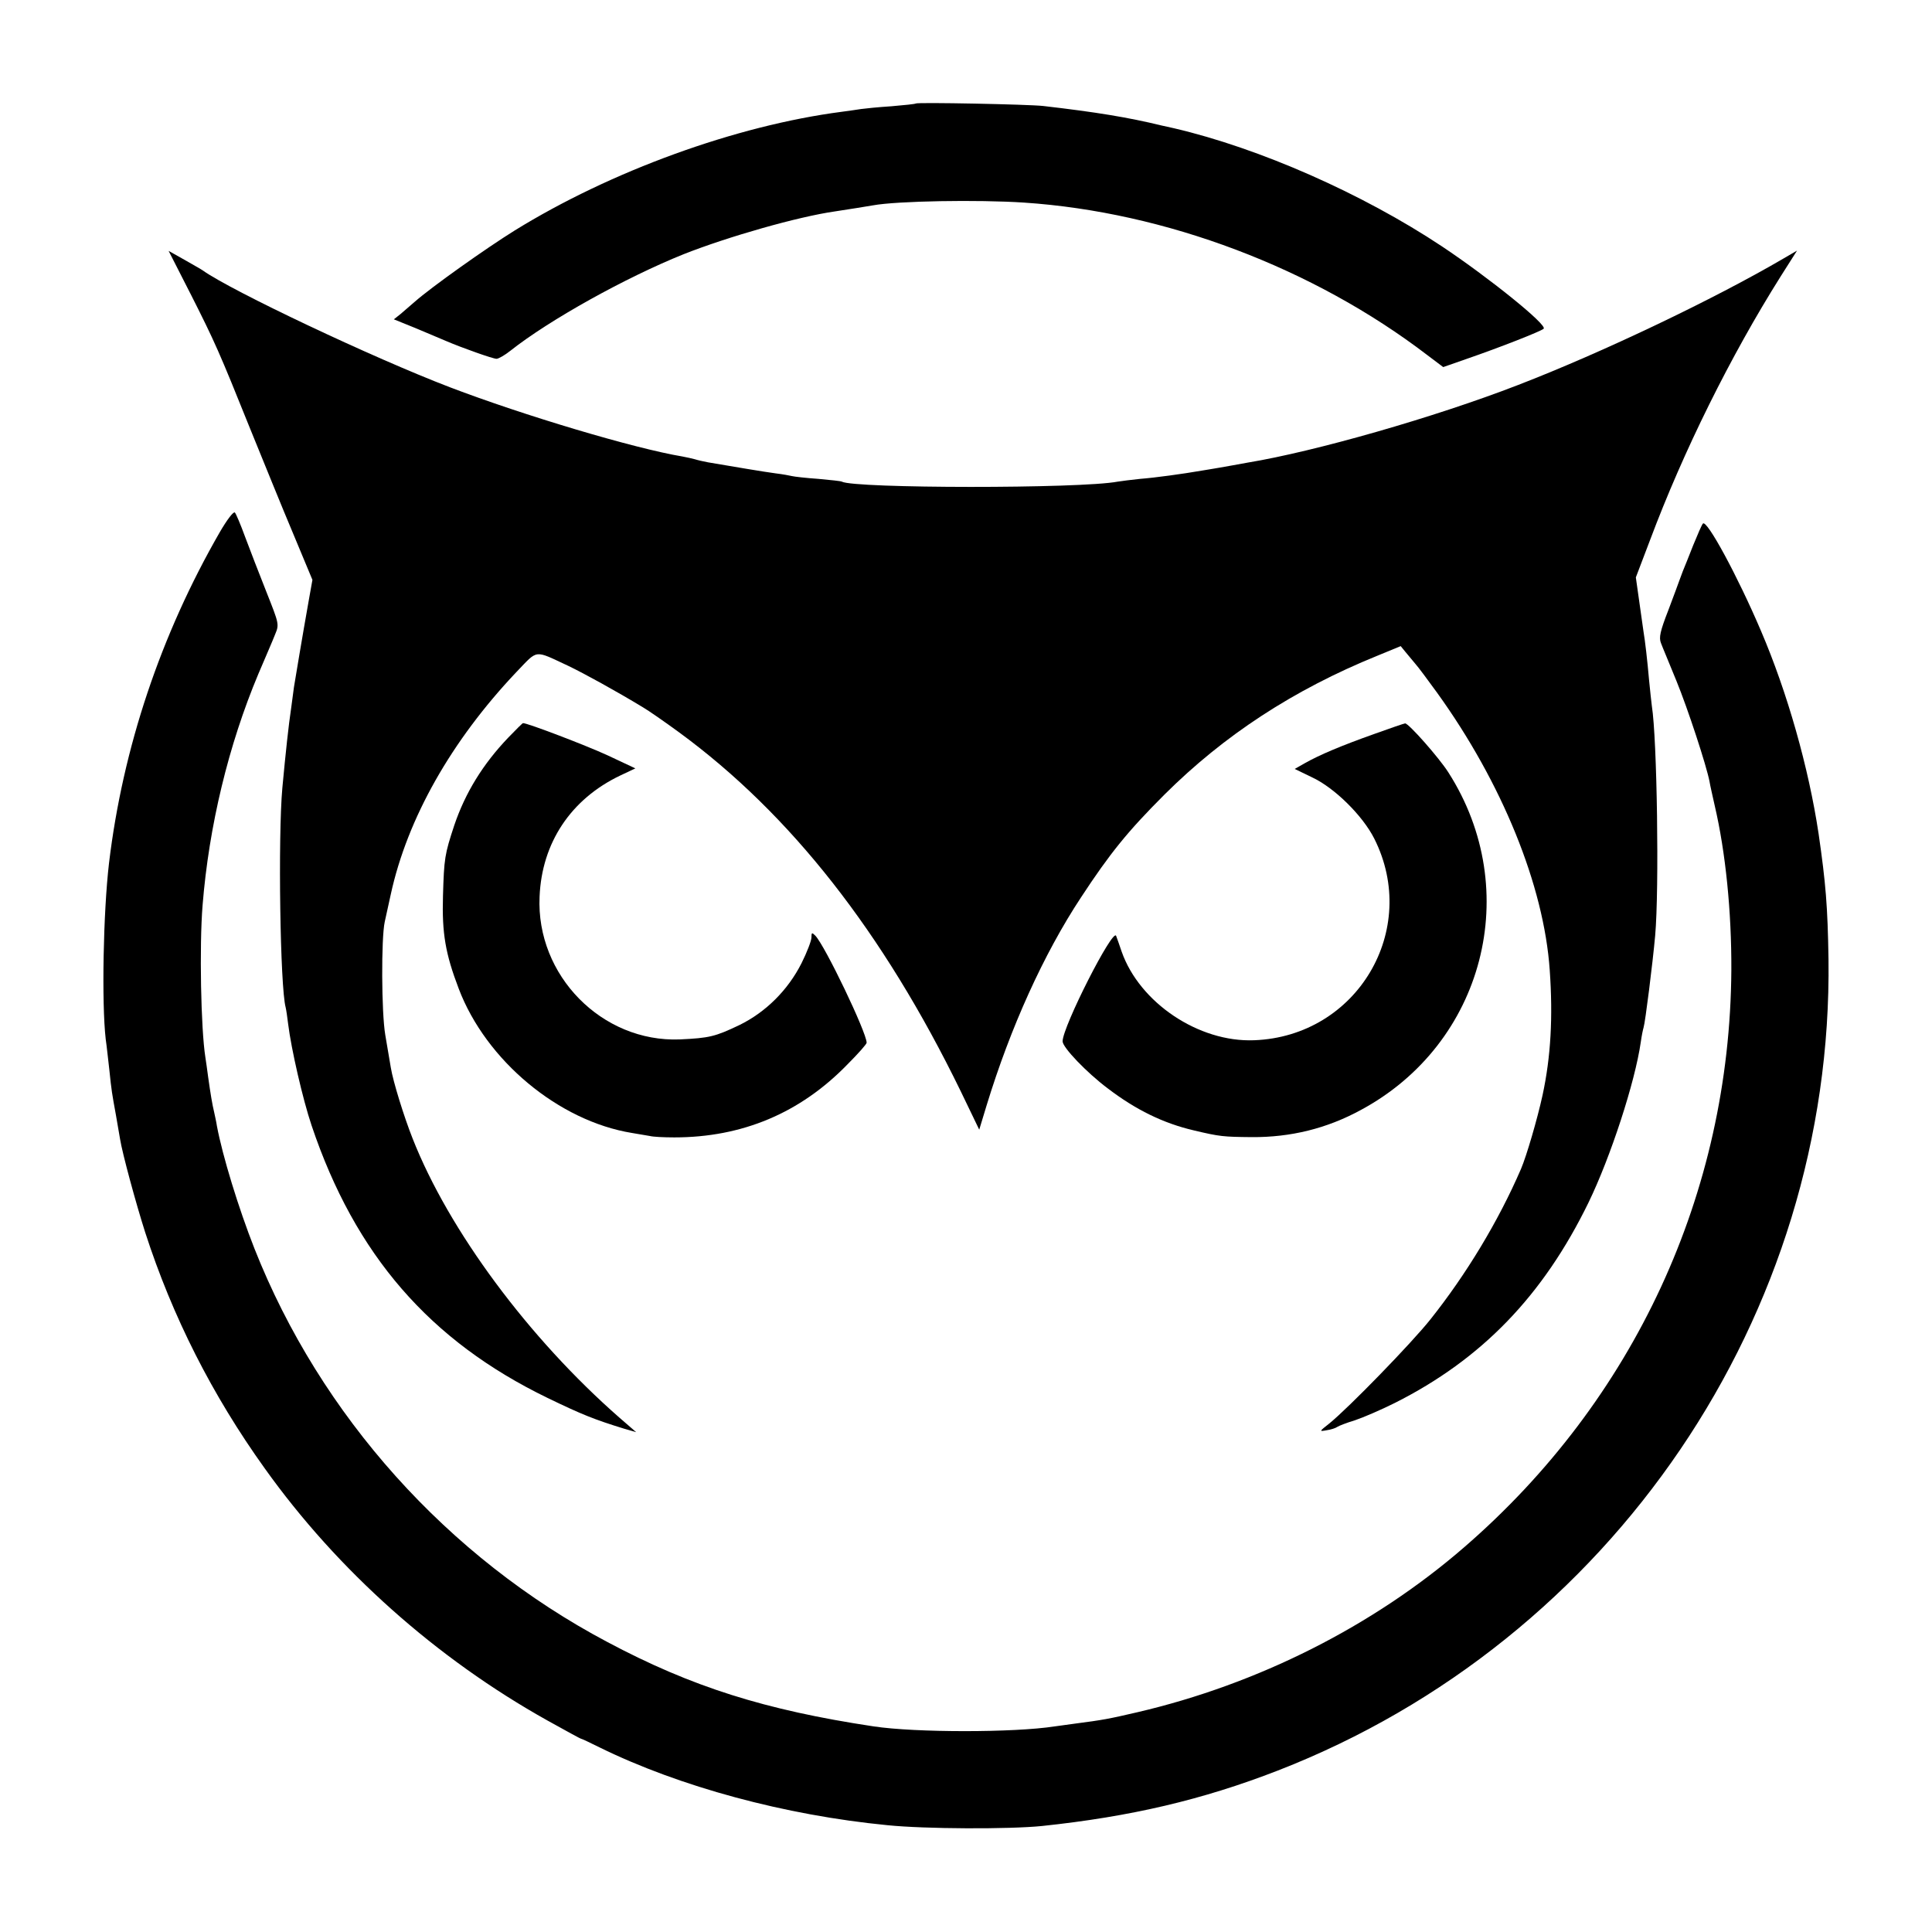
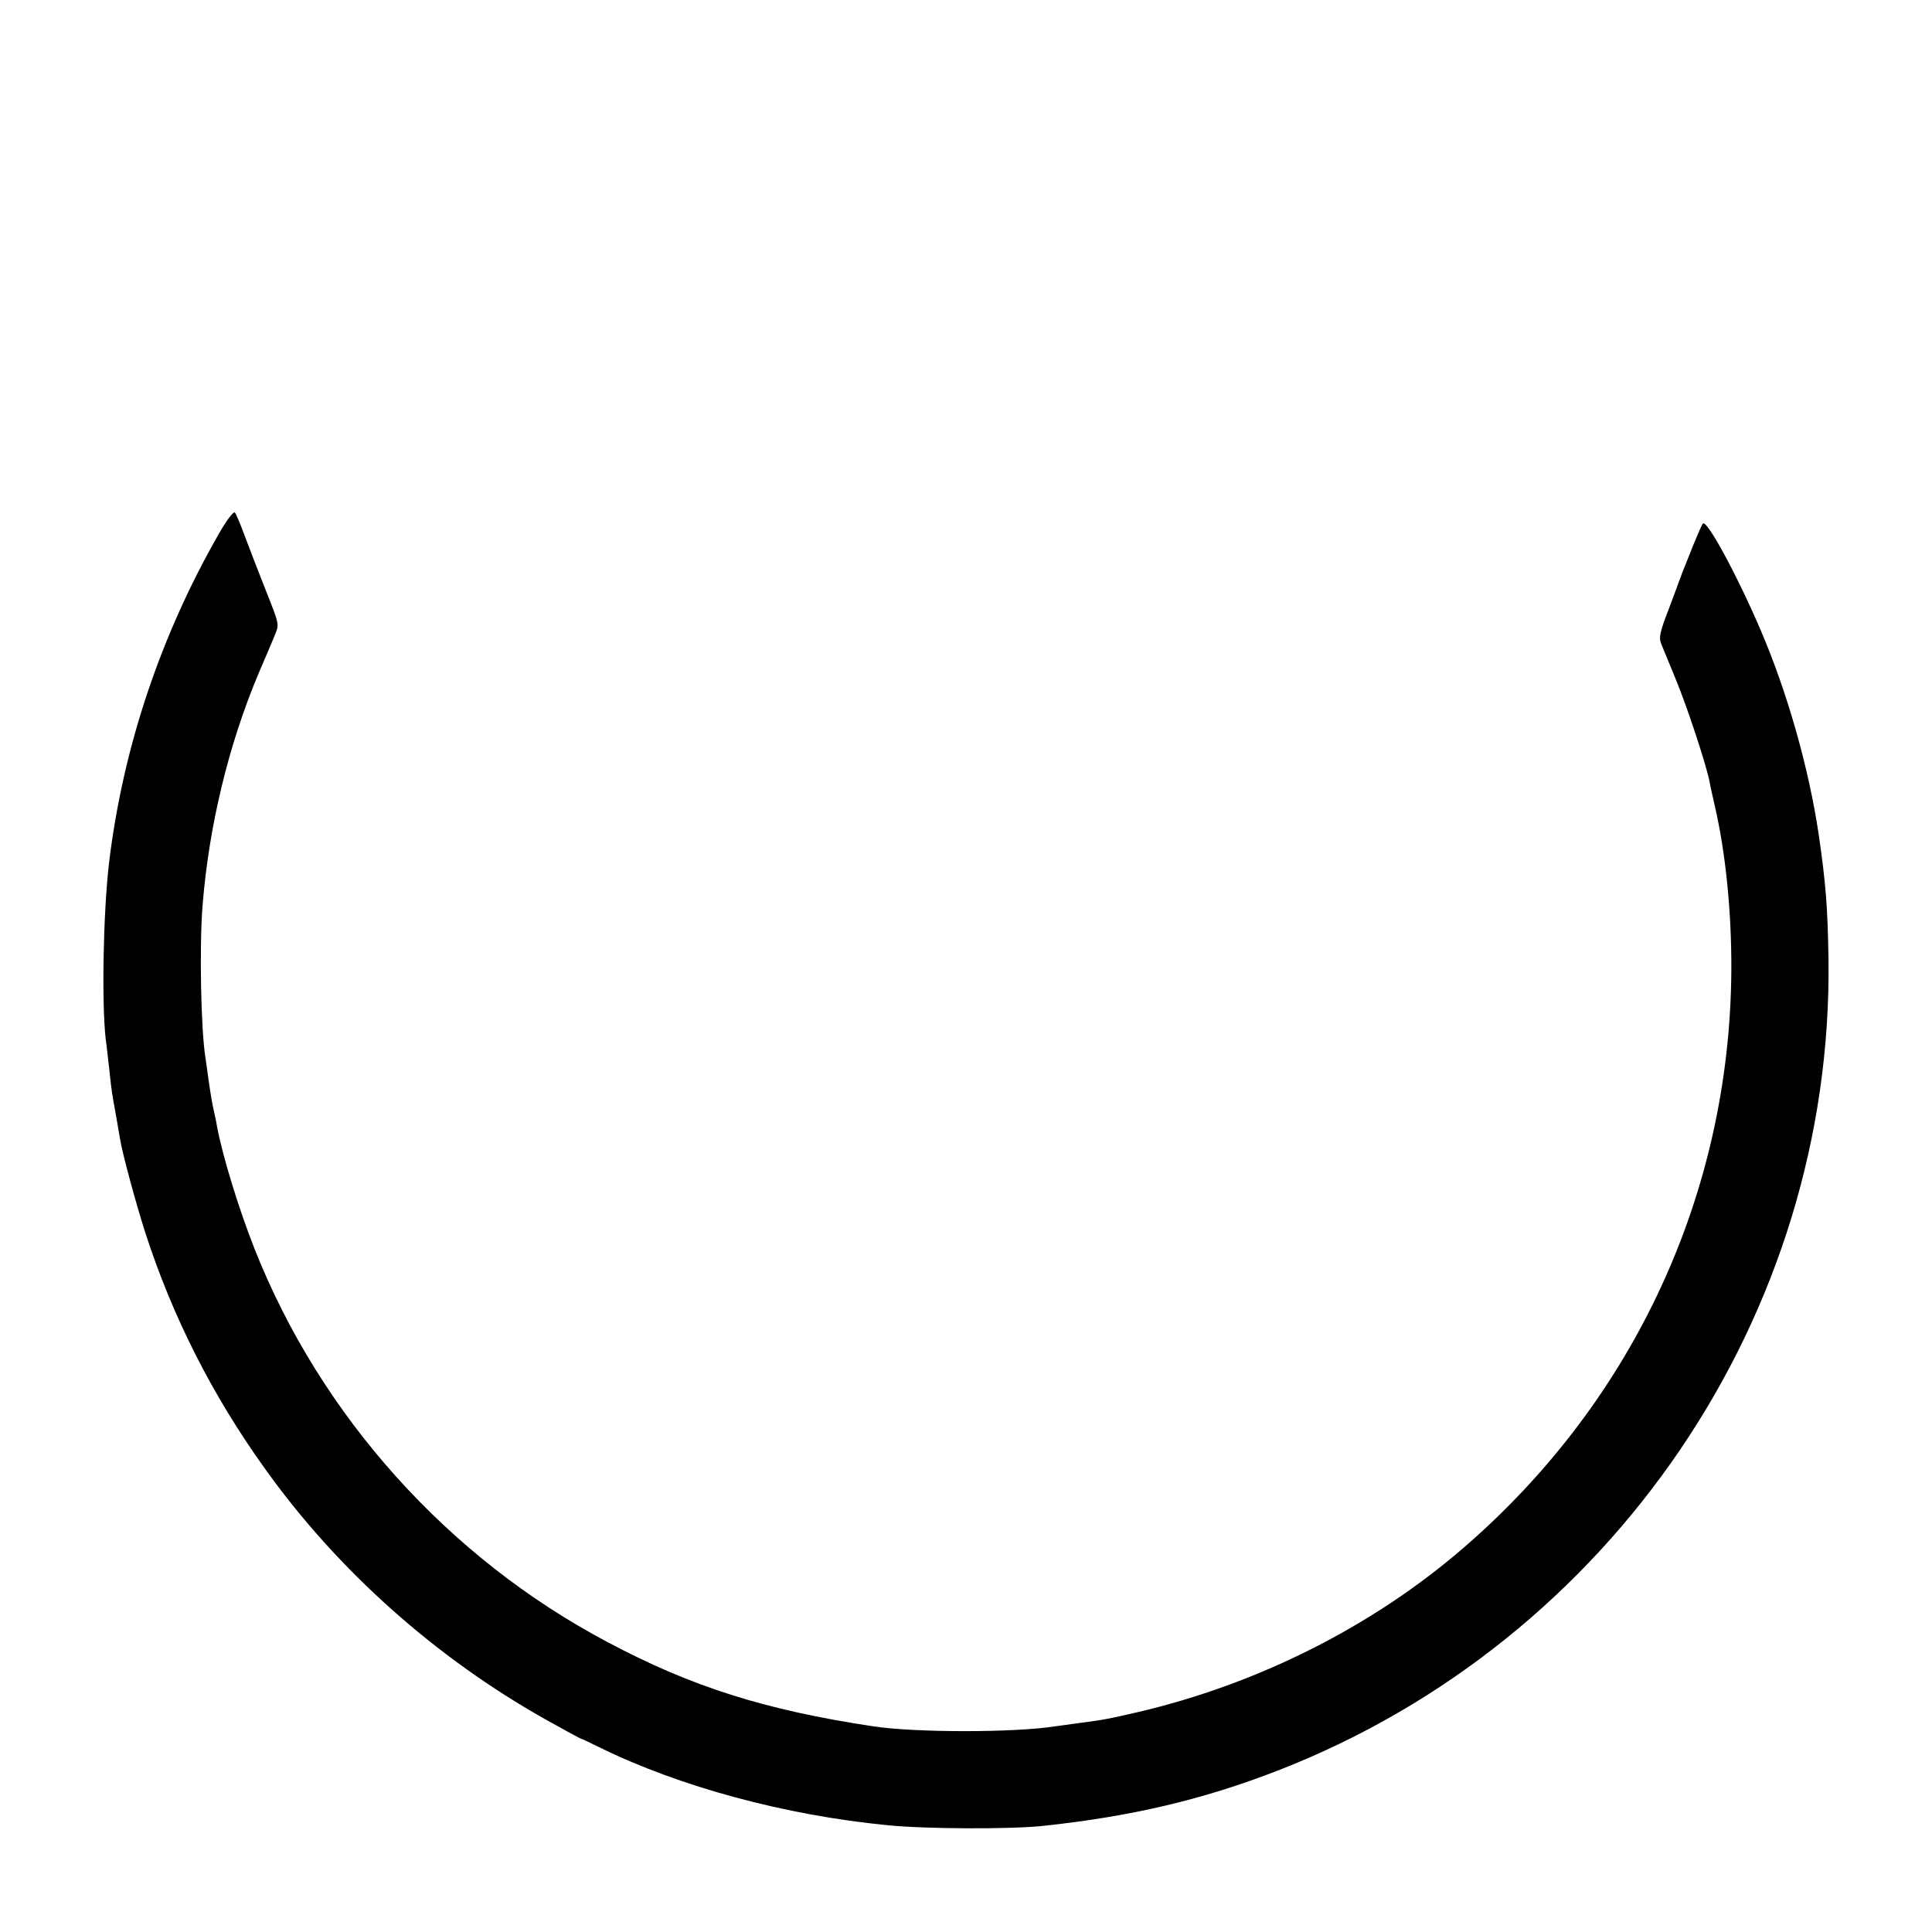
<svg xmlns="http://www.w3.org/2000/svg" version="1.0" width="700pt" height="700pt" viewBox="0 0 700 700" preserveAspectRatio="xMidYMid meet">
  <g transform="translate(0,700) scale(0.1,-0.1)" fill="#000000" stroke="none">
-     <path d="M3318 6625 c-2 -2 -41 -6 -88 -10 -47 -3 -96 -8 -110 -10 -14 -2 -45 -7 -70 -10 -384 -50 -837 -215 -1185 -430 -103 -64 -302 -205 -363 -259 -15 -13 -38 -33 -51 -44 l-24 -19 79 -32 c43 -18 93 -39 109 -46 58 -25 171 -65 184 -65 7 0 30 13 50 29 143 113 419 266 628 350 162 64 415 136 548 155 53 8 115 18 138 22 87 16 381 21 547 10 512 -34 1049 -237 1462 -553 l57 -43 83 29 c122 42 272 101 281 110 14 14 -200 186 -368 298 -289 192 -662 356 -970 428 -16 4 -37 8 -45 10 -123 30 -240 49 -430 71 -52 6 -457 14 -462 9z" />
-     <path d="M689 5938 c90 -178 105 -212 218 -493 47 -115 116 -286 155 -378 l70 -168 -12 -67 c-27 -152 -48 -280 -55 -322 -3 -25 -8 -58 -10 -75 -9 -59 -20 -161 -32 -290 -16 -177 -8 -722 12 -795 2 -8 6 -35 9 -60 11 -90 53 -273 85 -368 158 -469 428 -780 855 -987 124 -60 169 -78 276 -111 l45 -13 -60 52 c-329 288 -619 679 -750 1012 -31 78 -71 207 -79 257 -3 18 -12 71 -20 118 -14 82 -15 350 -2 410 3 14 13 59 22 100 60 275 220 557 455 805 80 83 62 81 189 22 58 -28 171 -90 270 -150 19 -11 78 -52 130 -90 404 -296 740 -724 1021 -1301 l67 -139 27 89 c86 281 206 547 342 753 105 160 169 239 302 372 216 215 468 380 771 503 l85 35 18 -22 c10 -12 26 -31 35 -42 10 -11 45 -58 79 -105 235 -326 387 -699 408 -1005 12 -170 4 -314 -26 -453 -19 -87 -58 -220 -78 -267 -82 -190 -199 -383 -328 -545 -69 -87 -297 -321 -366 -377 -38 -30 -38 -30 -10 -25 15 2 33 8 38 12 6 4 34 15 64 24 30 10 95 38 145 63 314 158 537 388 702 727 79 163 168 434 189 581 3 22 8 46 10 52 6 18 33 233 42 333 15 168 7 714 -12 832 -2 13 -6 55 -10 93 -6 70 -15 147 -20 175 -1 8 -8 56 -15 106 l-13 92 51 134 c121 323 292 668 474 957 l59 93 -48 -28 c-251 -147 -657 -341 -963 -459 -302 -117 -736 -241 -979 -281 -18 -3 -43 -8 -55 -10 -11 -2 -34 -6 -51 -9 -16 -3 -43 -7 -60 -10 -69 -12 -171 -26 -224 -30 -31 -3 -67 -8 -81 -10 -136 -26 -956 -25 -1000 0 -3 2 -41 6 -85 10 -44 3 -87 8 -95 10 -8 2 -35 7 -60 10 -39 5 -151 24 -245 40 -16 3 -38 8 -47 11 -10 3 -30 7 -45 10 -174 29 -576 149 -843 251 -277 106 -789 348 -895 423 -5 4 -36 21 -67 39 l-57 32 78 -153z" />
    <path d="M797 5073 c-215 -373 -352 -783 -402 -1200 -21 -179 -27 -507 -12 -638 4 -27 9 -77 13 -110 8 -78 10 -88 24 -165 6 -36 13 -75 15 -87 8 -51 58 -235 91 -338 99 -306 243 -590 433 -855 264 -370 622 -689 1025 -914 65 -36 119 -66 122 -66 2 0 32 -14 66 -31 291 -143 673 -246 1043 -282 137 -14 441 -15 560 -3 322 34 582 95 855 201 1211 471 2012 1651 1995 2940 -3 191 -10 276 -36 455 -36 239 -113 511 -209 735 -84 197 -196 404 -210 388 -4 -4 -19 -39 -35 -78 -15 -38 -32 -81 -38 -95 -5 -14 -11 -29 -13 -35 -2 -5 -19 -53 -39 -105 -30 -77 -35 -100 -27 -120 5 -14 31 -75 56 -137 41 -100 109 -307 120 -365 2 -13 11 -52 19 -88 39 -167 61 -383 60 -595 -5 -807 -352 -1558 -968 -2091 -330 -286 -747 -496 -1185 -598 -103 -24 -125 -28 -225 -41 -27 -4 -60 -8 -73 -10 -147 -23 -505 -23 -657 0 -392 59 -659 143 -965 306 -578 306 -1039 820 -1278 1425 -58 147 -116 337 -136 444 -2 14 -7 36 -10 50 -7 29 -13 65 -22 129 -3 25 -8 57 -10 71 -16 102 -22 402 -10 550 23 287 94 581 202 838 25 59 53 123 61 144 15 36 14 38 -32 154 -26 65 -60 154 -77 199 -16 44 -33 84 -37 88 -5 5 -29 -27 -54 -70z" />
-     <path d="M1842 4328 c-92 -96 -156 -200 -196 -318 -35 -106 -37 -120 -41 -256 -4 -136 9 -210 57 -336 99 -261 363 -480 628 -523 25 -4 54 -9 65 -11 11 -3 50 -5 88 -5 246 0 456 88 627 264 39 39 70 74 70 79 0 37 -151 352 -186 388 -12 12 -14 12 -14 -7 0 -11 -16 -53 -36 -93 -49 -97 -129 -177 -225 -224 -88 -42 -109 -47 -216 -52 -282 -11 -521 232 -508 517 8 196 114 354 292 439 l55 26 -100 47 c-78 36 -290 117 -307 117 -2 0 -26 -24 -53 -52z" />
-     <path d="M4980 4341 c-121 -43 -199 -76 -252 -106 l-37 -21 62 -30 c82 -38 184 -139 226 -222 167 -331 -62 -717 -435 -731 -201 -8 -415 136 -480 321 -8 24 -17 49 -20 57 -11 31 -194 -329 -194 -382 0 -22 87 -113 163 -170 102 -78 202 -127 314 -153 93 -22 105 -23 208 -24 141 -1 272 31 395 98 447 240 591 796 318 1223 -35 55 -145 179 -157 178 -3 0 -53 -17 -111 -38z" />
  </g>
</svg>